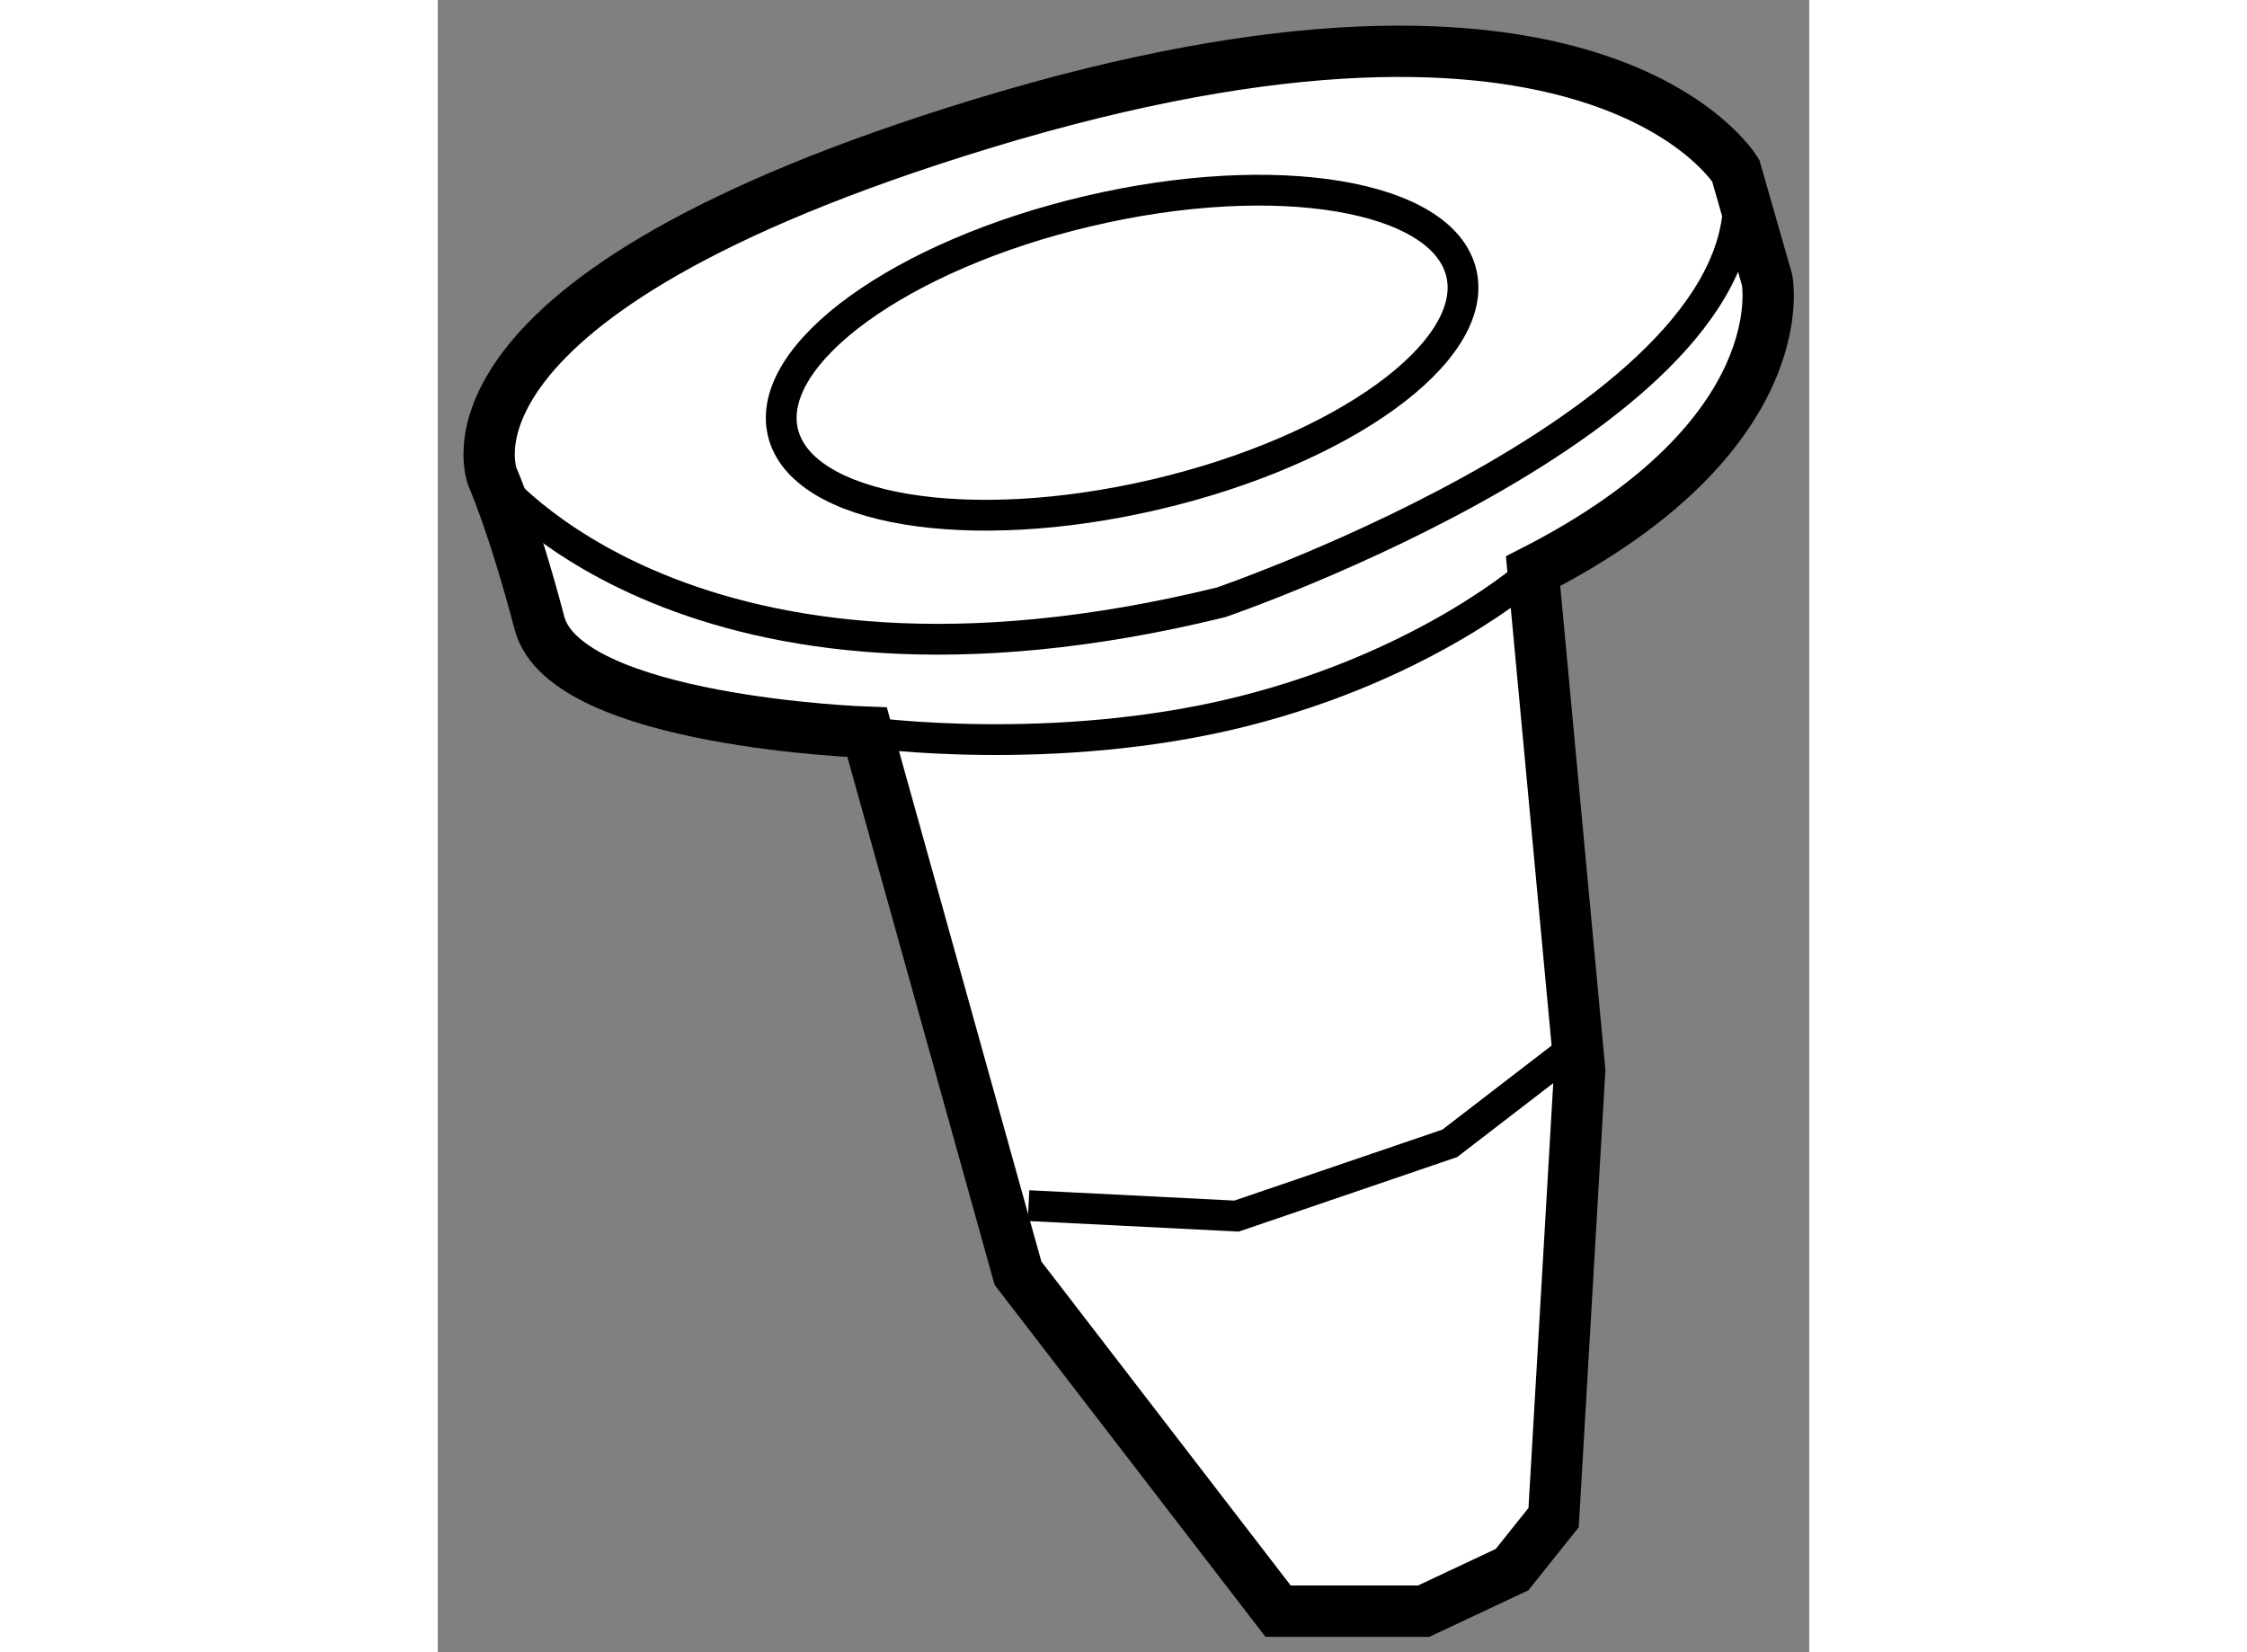
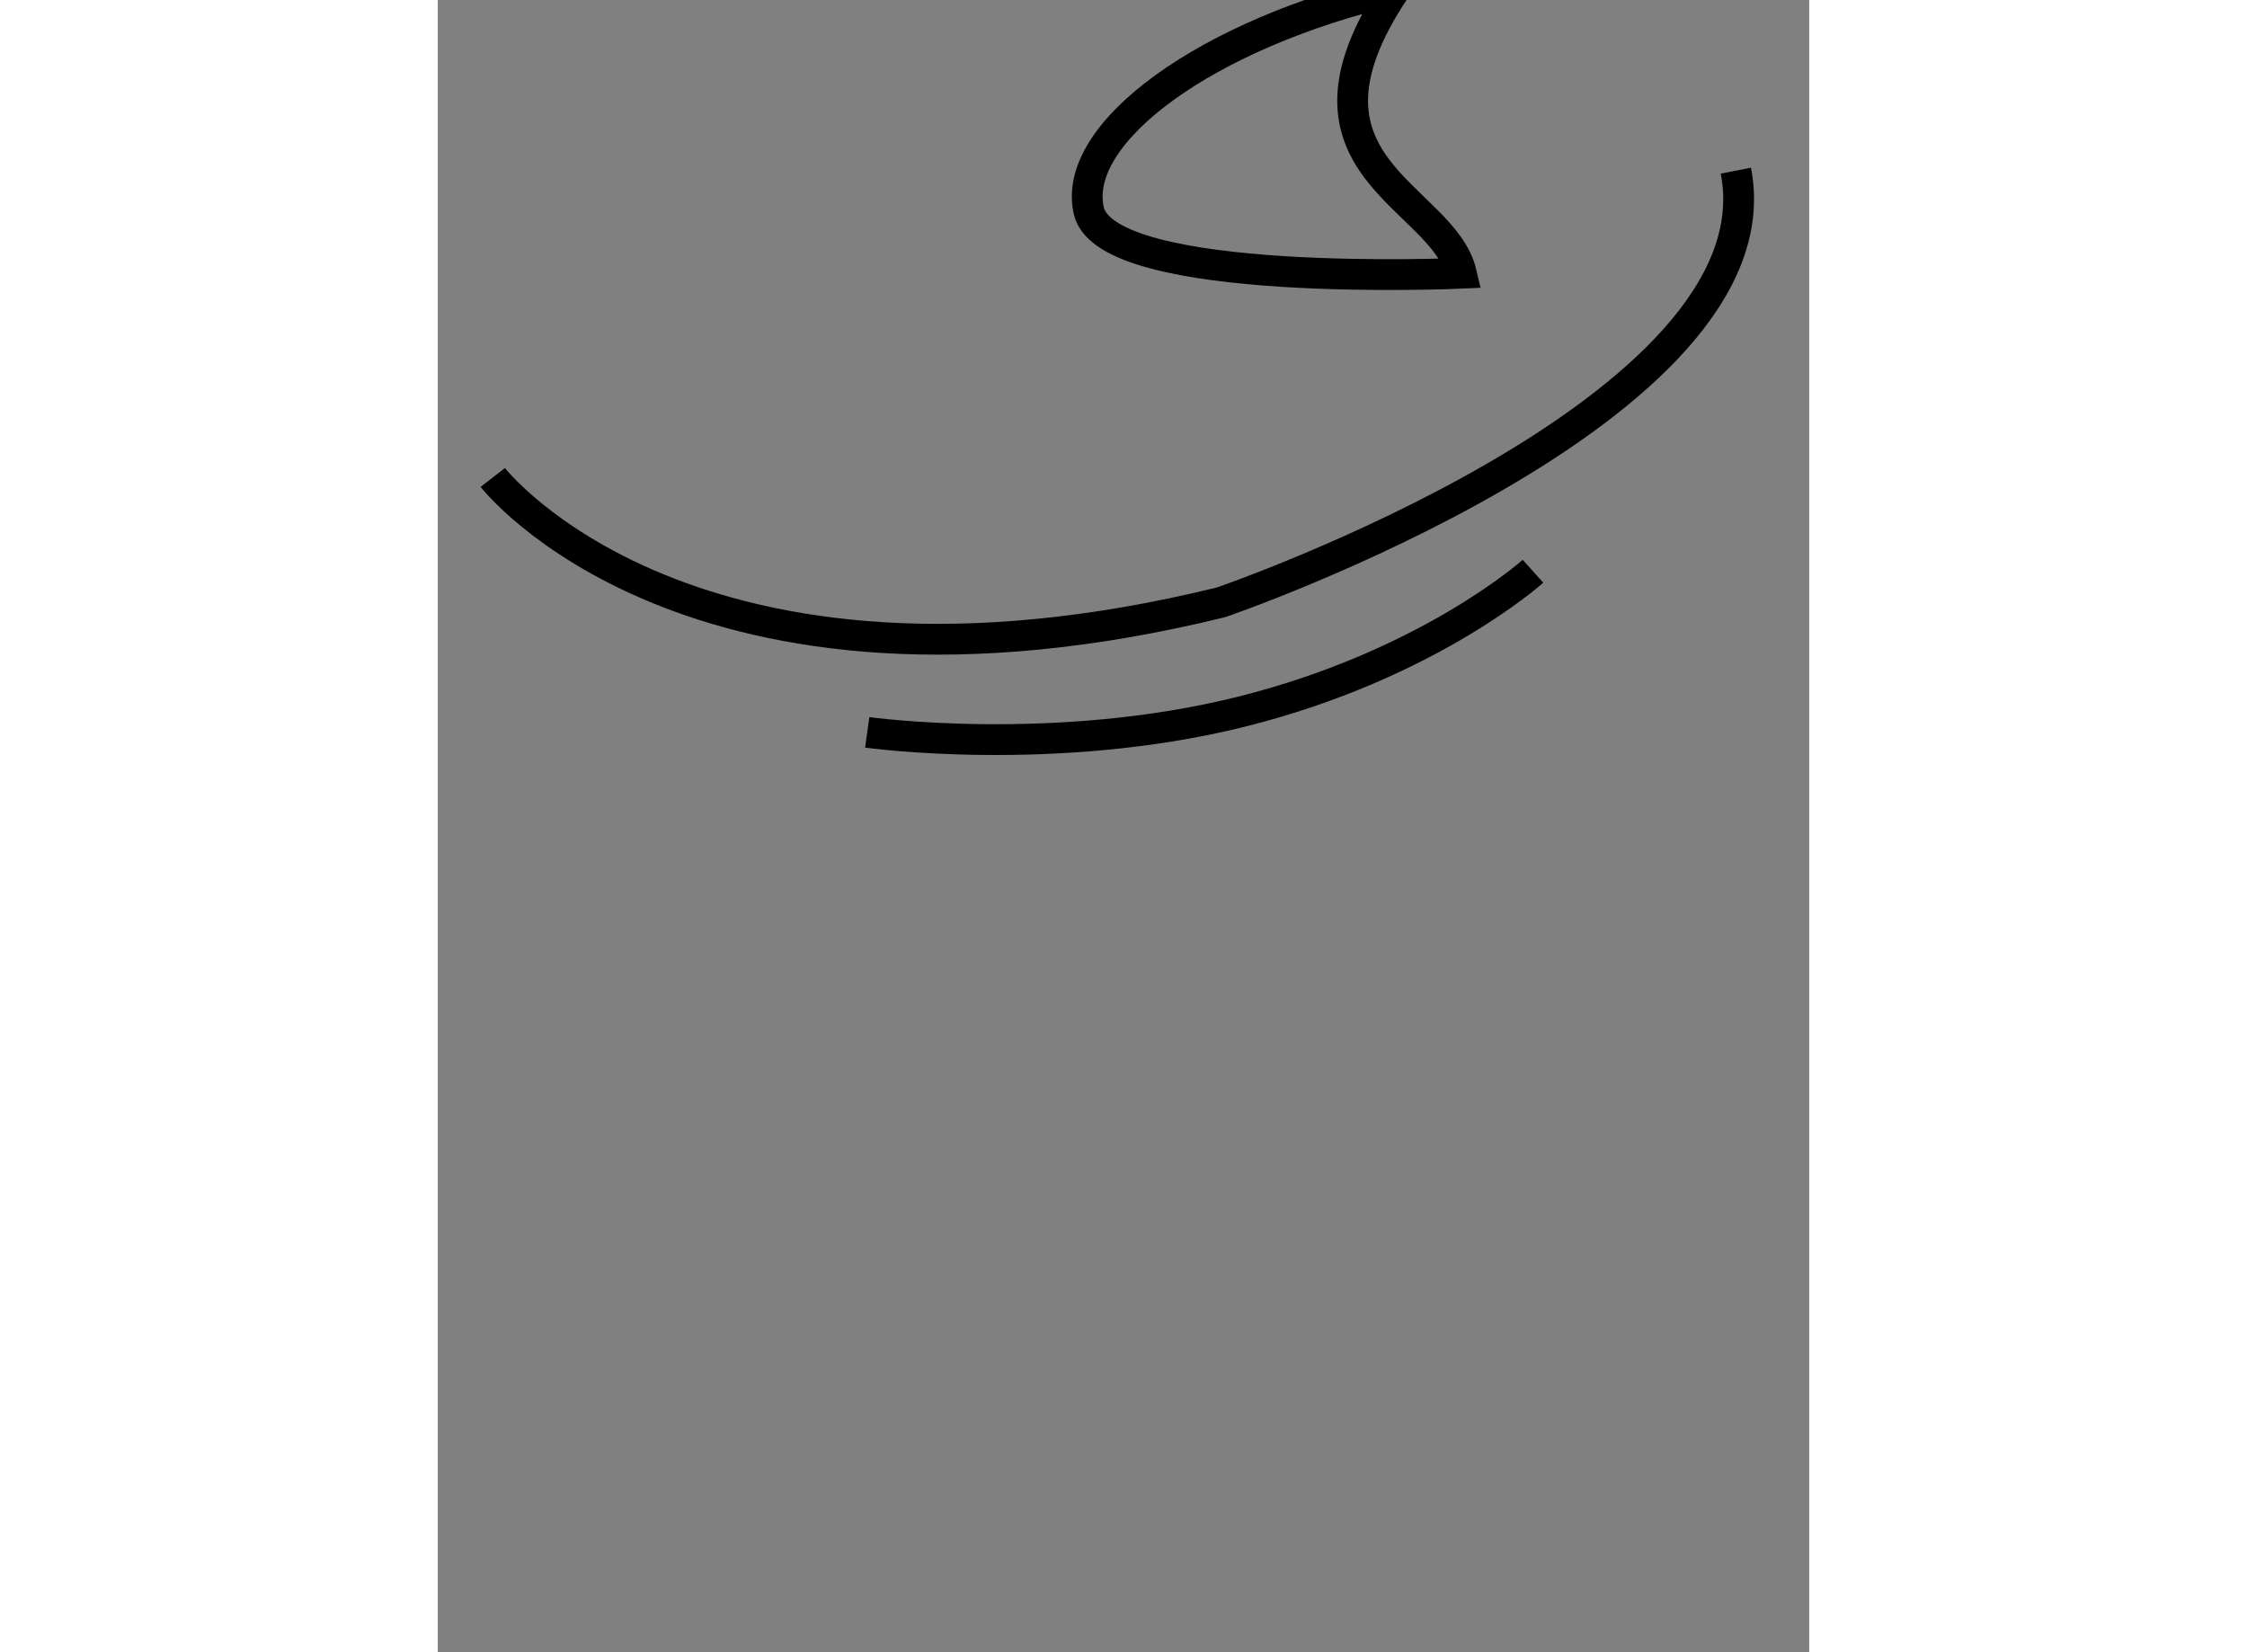
<svg xmlns="http://www.w3.org/2000/svg" version="1.1" x="0px" y="0px" width="244.8px" height="180px" viewBox="148.336 151.982 13.365 16.101" enable-background="new 0 0 244.8 180" xml:space="preserve">
  <rect x="148.336" y="151.982" width="13.365" height="16.101" fill="#808080" stroke="none" />
  <g>
-     <path fill="#FFFFFF" stroke="#000000" stroke-width="0.5" d="M159.01,157.548c2.584-1.318,2.28-2.839,2.28-2.839l-0.305-1.064   c0,0-1.368-2.28-7.349-0.456c-5.52,1.685-4.765,3.446-4.765,3.446s0.203,0.457,0.456,1.419c0.254,0.964,3.193,1.064,3.193,1.064   l1.47,5.271l2.535,3.294h1.419l0.861-0.405l0.405-0.507l0.254-4.358L159.01,157.548z" />
    <path fill="none" stroke="#000000" stroke-width="0.3" d="M152.521,159.119c0,0,1.824,0.254,3.649-0.202   c1.825-0.456,2.839-1.368,2.839-1.368" />
-     <polyline fill="none" stroke="#000000" stroke-width="0.3" points="154.093,163.731 156.12,163.833 158.198,163.124    159.516,162.11   " />
    <path fill="none" stroke="#000000" stroke-width="0.3" d="M148.872,156.635c0,0,1.927,2.483,7.096,1.217   c0,0,5.474-1.875,5.018-4.207" />
-     <path fill="none" stroke="#000000" stroke-width="0.3" d="M158.311,154.645c0.179,0.763-1.156,1.729-2.982,2.156   s-3.451,0.155-3.63-0.607c-0.179-0.763,1.156-1.729,2.982-2.156C156.508,153.61,158.133,153.882,158.311,154.645z" />
+     <path fill="none" stroke="#000000" stroke-width="0.3" d="M158.311,154.645s-3.451,0.155-3.63-0.607c-0.179-0.763,1.156-1.729,2.982-2.156C156.508,153.61,158.133,153.882,158.311,154.645z" />
  </g>
</svg>